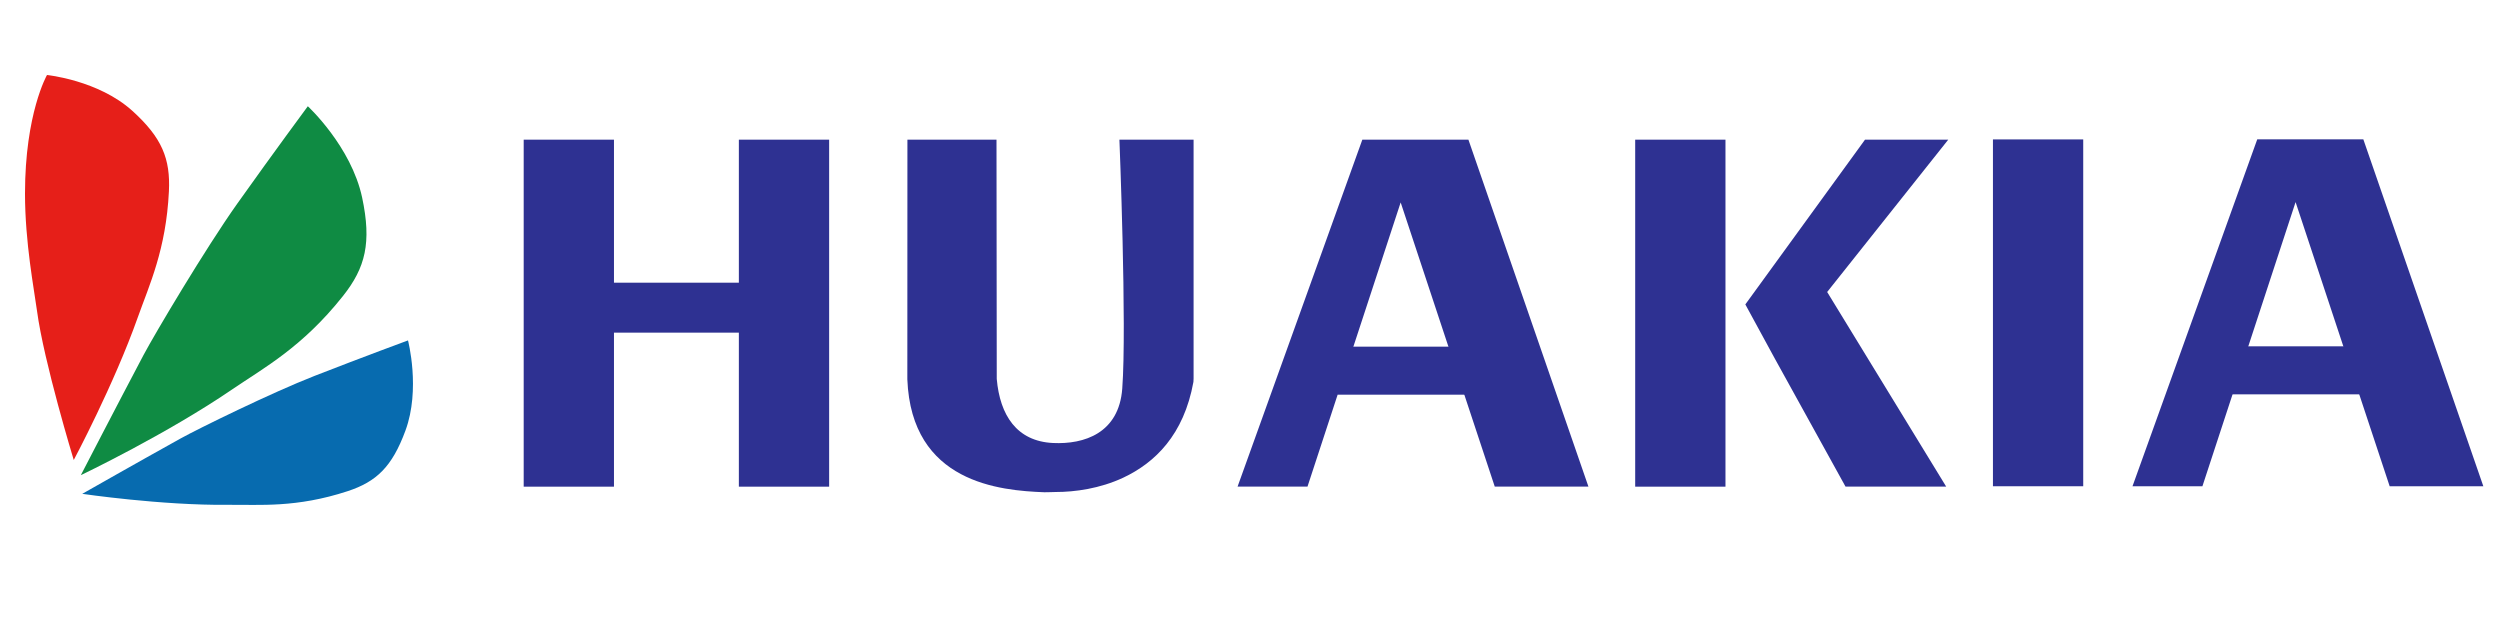
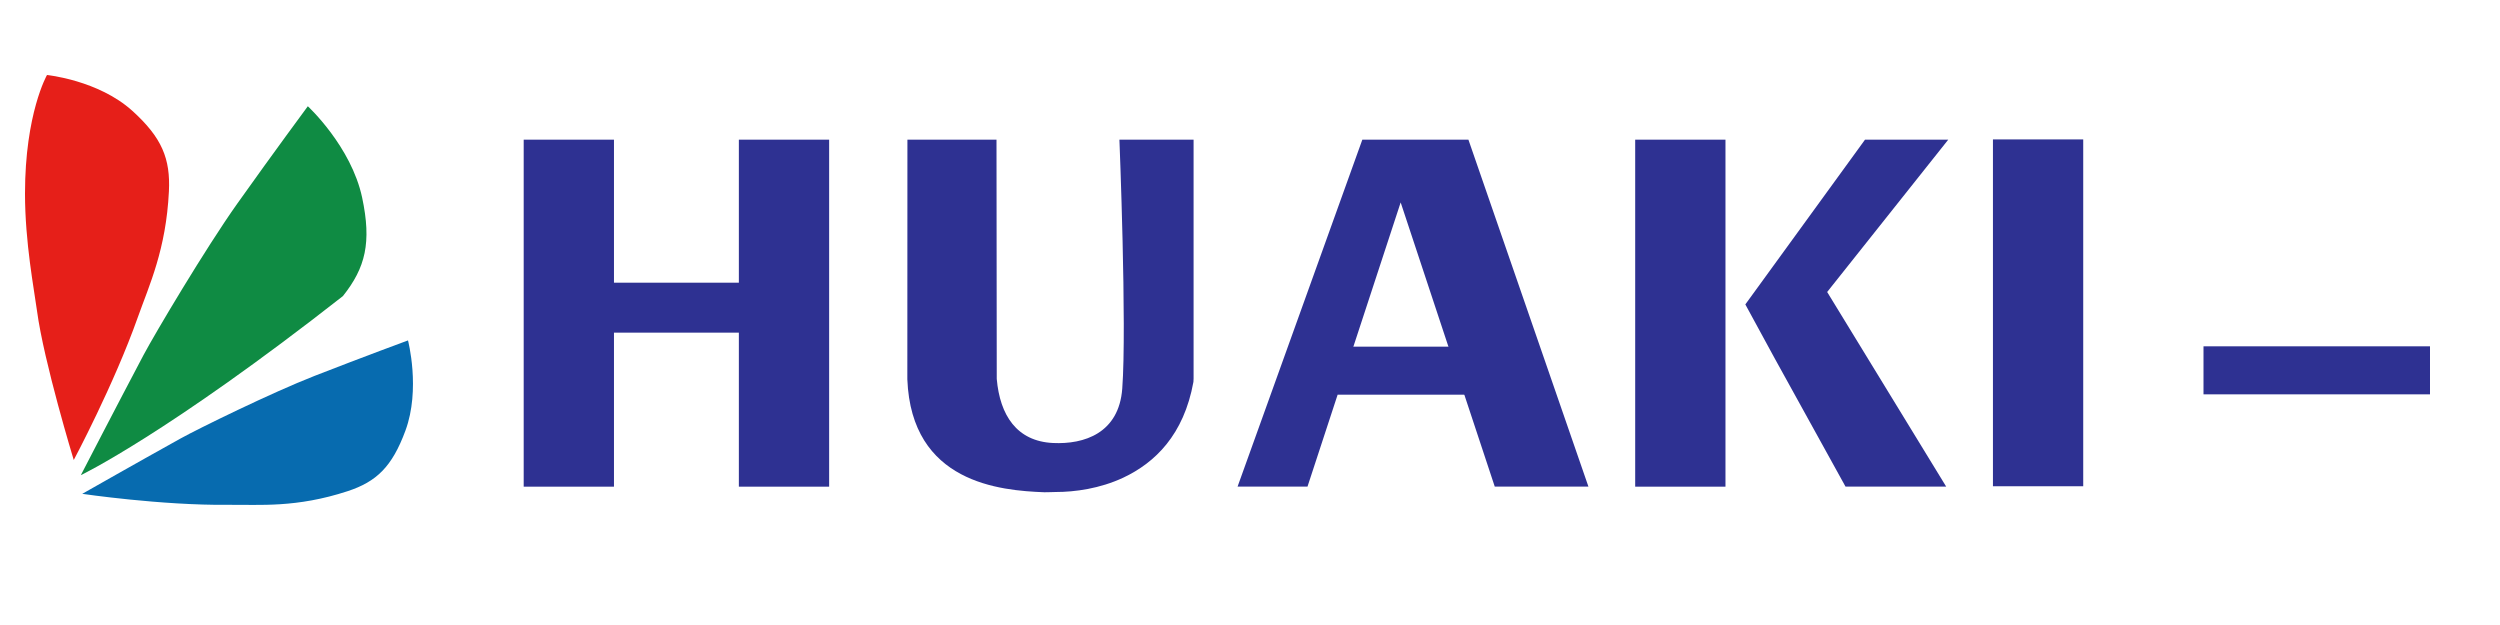
<svg xmlns="http://www.w3.org/2000/svg" version="1.1" id="图层_1" x="0px" y="0px" viewBox="0 0 300 75" style="enable-background:new 0 0 300 75;" xml:space="preserve">
  <style type="text/css">
	.st0{fill:#2E3192;stroke:#2E3192;stroke-width:10.834;stroke-miterlimit:10;}
	.st1{fill:#2E3192;}
	.st2{fill:#2E3192;stroke:#2E3192;stroke-width:5.763;stroke-miterlimit:10;}
	.st3{fill:#2E3192;stroke:#2E3192;stroke-width:5.994;stroke-miterlimit:10;}
	.st4{fill:#E61F19;}
	.st5{fill:#0F8B43;}
	.st6{fill:#076BAF;}
</style>
  <g>
    <line class="st0" x1="68.26" y1="16.76" x2="68.26" y2="58.4" />
    <line class="st0" x1="94.08" y1="16.76" x2="94.08" y2="58.4" />
    <path class="st1" d="M114.24,16.76V45.7V16.76z" />
    <line class="st0" x1="201.64" y1="16.76" x2="201.64" y2="58.4" />
    <line class="st0" x1="244.57" y1="16.73" x2="244.57" y2="58.35" />
    <polygon class="st1" points="190.61,58.39 176.21,16.76 170.55,16.76 165.59,16.76 163.48,16.76 148.51,58.39 156.9,58.39    168.08,24.29 179.37,58.39  " />
    <path class="st2" d="M160.46,44.48h23.76H160.46z" />
    <line class="st3" x1="67.09" y1="36.92" x2="94.62" y2="36.92" />
-     <polygon class="st1" points="298,58.35 283.6,16.72 277.94,16.72 272.98,16.72 270.87,16.72 255.9,58.35 264.29,58.35    275.47,24.25 286.76,58.35  " />
    <path class="st2" d="M264.42,44.44h27.18H264.42z" />
    <polygon class="st1" points="233.79,16.76 223.8,16.76 223.01,17.85 209.44,36.53 212.95,42.98 221.46,58.39 233.54,58.39    219.26,35.04  " />
    <path class="st1" d="M134.33,16.76c0,0,0.9,22.43,0.34,29.88c-0.4,5.34-4.56,6.7-8.31,6.52c-4.36-0.21-6.37-3.34-6.75-7.69   l-0.03-28.71h-10.69l-0.01,28.76c0.49,12.43,11.12,13.35,16.45,13.55c0.2,0.01,1.14-0.03,1.34-0.03c2.31,0,5.3-0.4,8.12-1.72   c3.79-1.78,7.27-5.12,8.42-11.49l0.02-0.42V16.76H134.33z" />
  </g>
  <g>
    <path class="st4" d="M8.85,55.2c0,0-3.59-11.77-4.41-17.9C4.1,34.76,3,29.11,3,23.23C3,13.6,5.64,9,5.64,9s6.17,0.62,10.24,4.3   c3.56,3.22,4.58,5.75,4.39,9.66c-0.34,7-2.37,11.28-3.72,15.08C13.68,46.15,8.85,55.2,8.85,55.2z" />
-     <path class="st5" d="M9.7,57.02c0,0,4.26-8.24,7.51-14.39c1.35-2.55,7.45-12.82,11.26-18.19c4.47-6.29,8.47-11.69,8.47-11.69   s5.21,4.81,6.52,10.97c1.14,5.38,0.41,8.39-2.31,11.81c-4.87,6.14-9.52,8.63-13.23,11.16C20.01,52.1,9.7,57.02,9.7,57.02z" />
+     <path class="st5" d="M9.7,57.02c0,0,4.26-8.24,7.51-14.39c1.35-2.55,7.45-12.82,11.26-18.19c4.47-6.29,8.47-11.69,8.47-11.69   s5.21,4.81,6.52,10.97c1.14,5.38,0.41,8.39-2.31,11.81C20.01,52.1,9.7,57.02,9.7,57.02z" />
    <path class="st6" d="M9.87,59.26c0,0,6.7-3.81,11.76-6.62c2.1-1.17,11.01-5.54,16.11-7.53c5.98-2.33,11.22-4.26,11.22-4.26   s1.53,5.86-0.31,10.83c-1.6,4.34-3.47,6.12-6.93,7.26c-6.19,2.03-10.59,1.6-14.35,1.64C19.36,60.66,9.87,59.26,9.87,59.26z" />
  </g>
</svg>